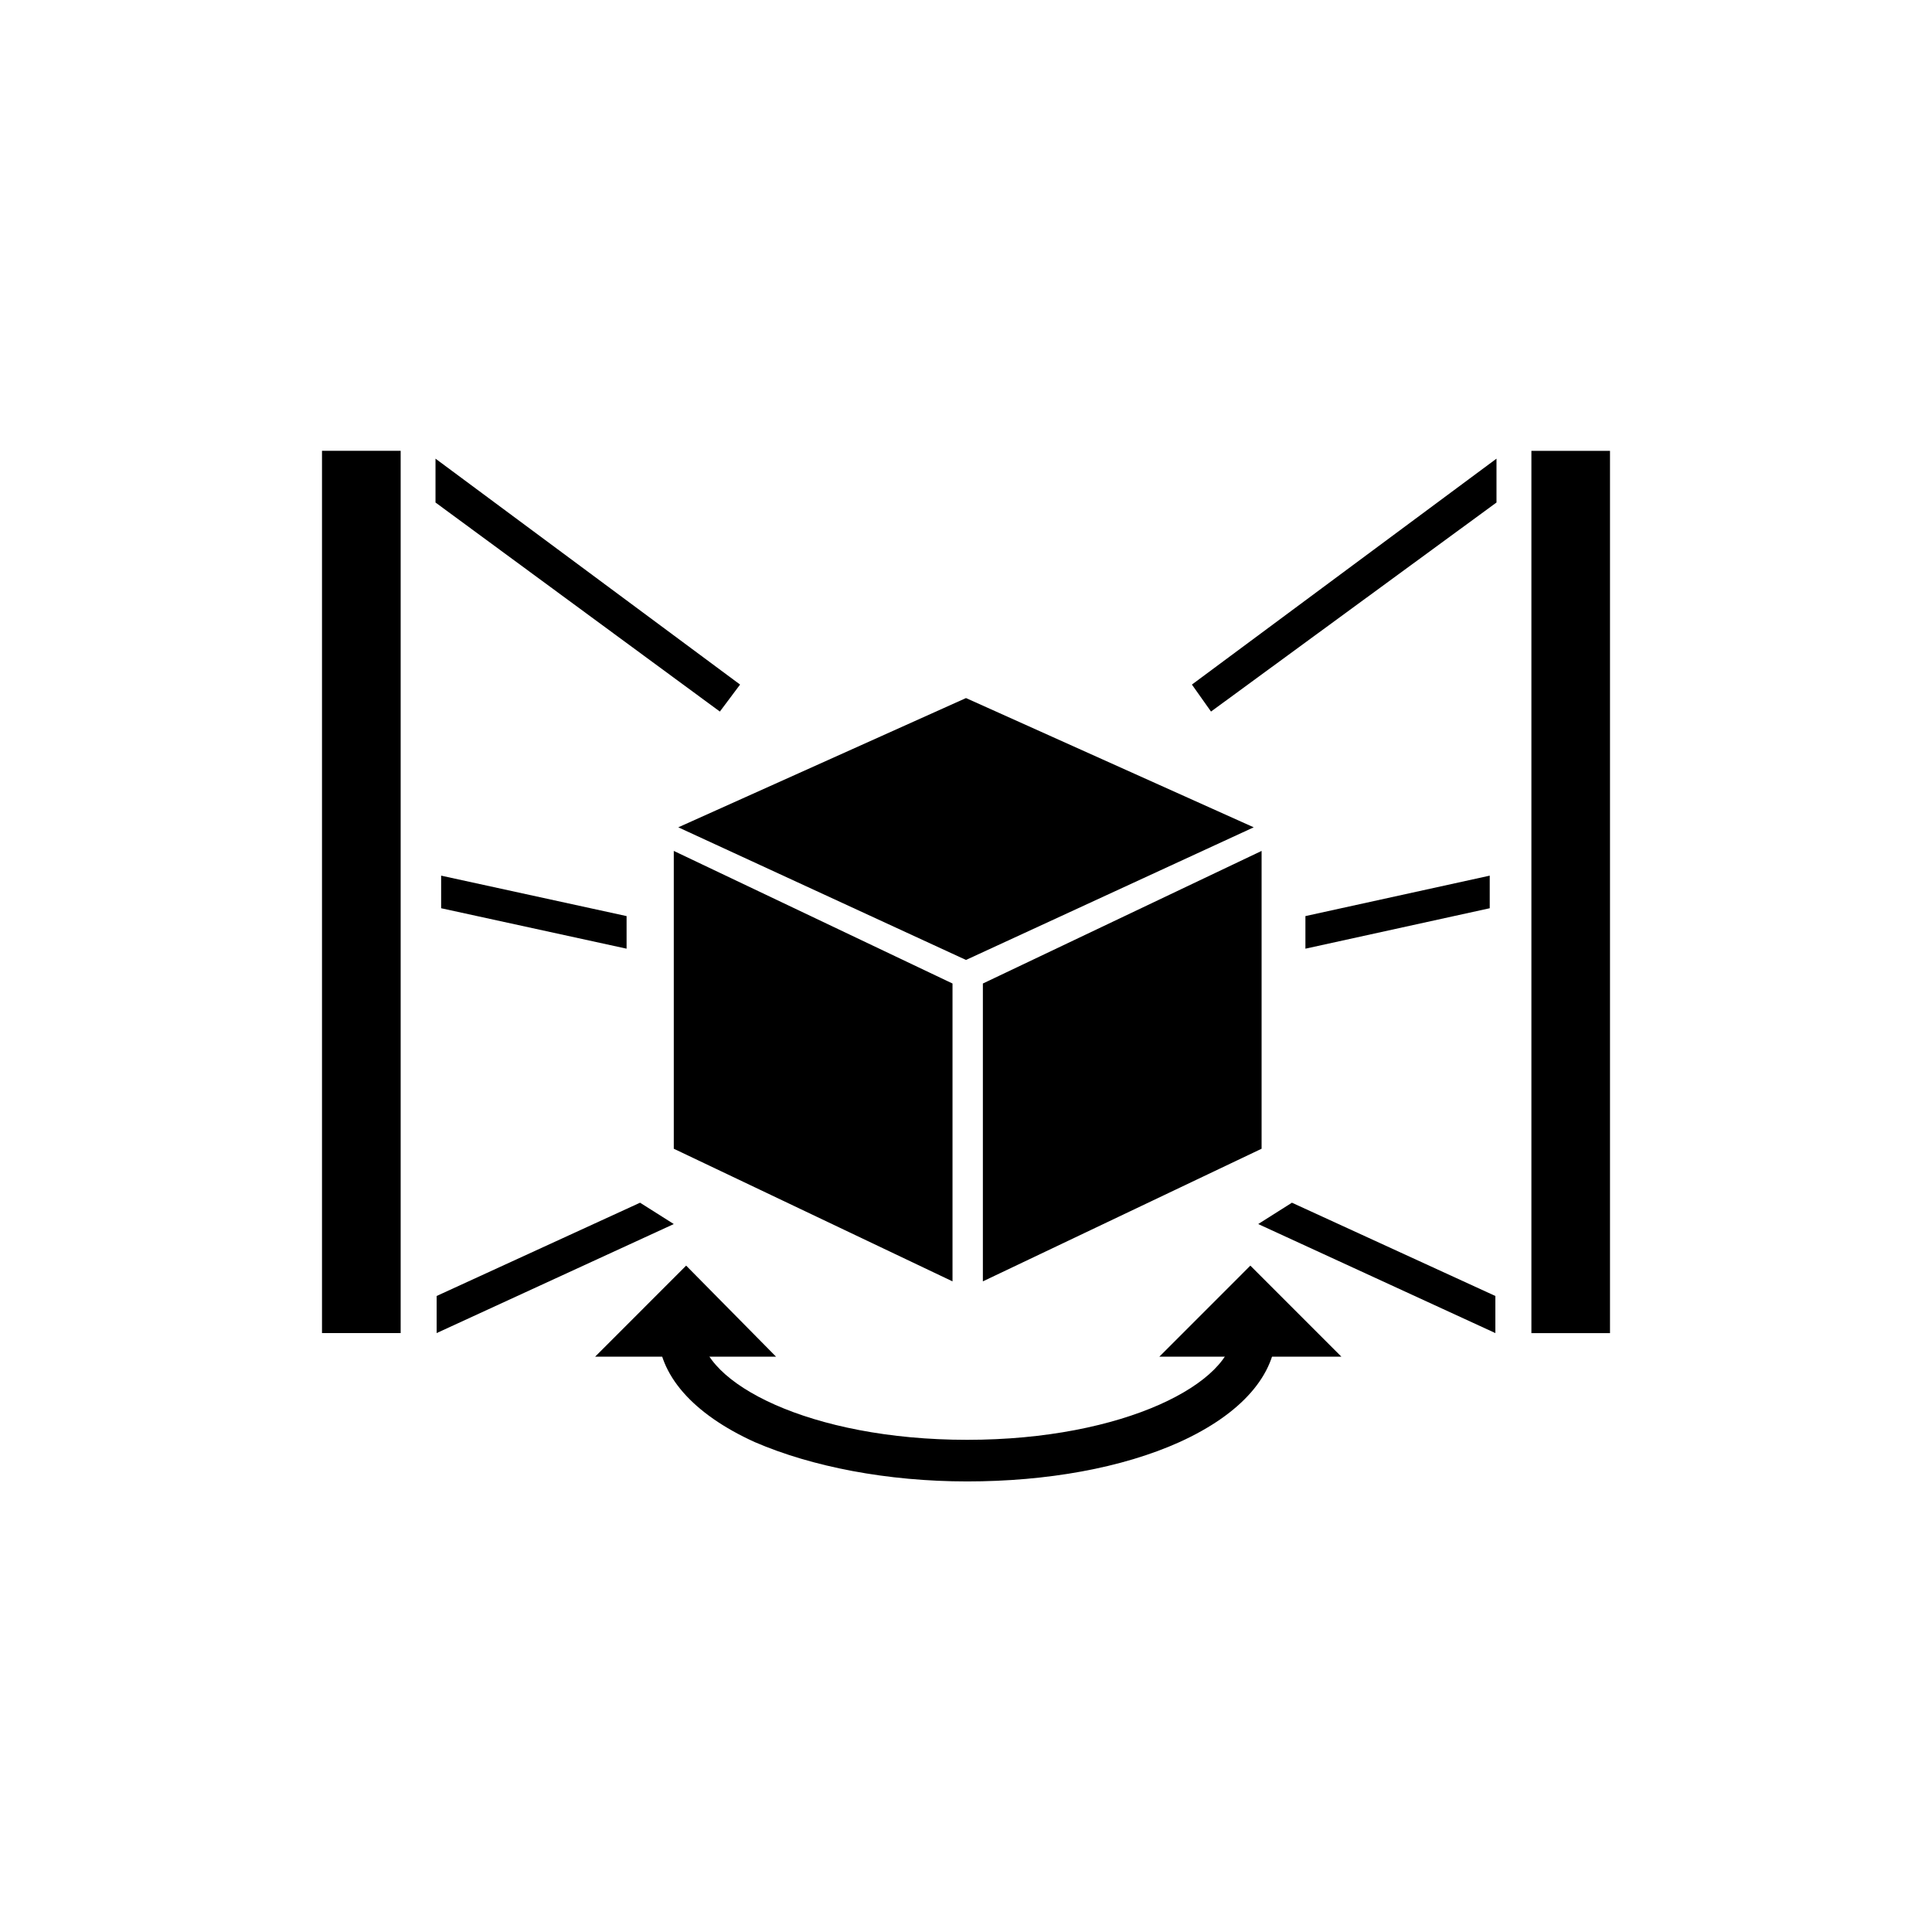
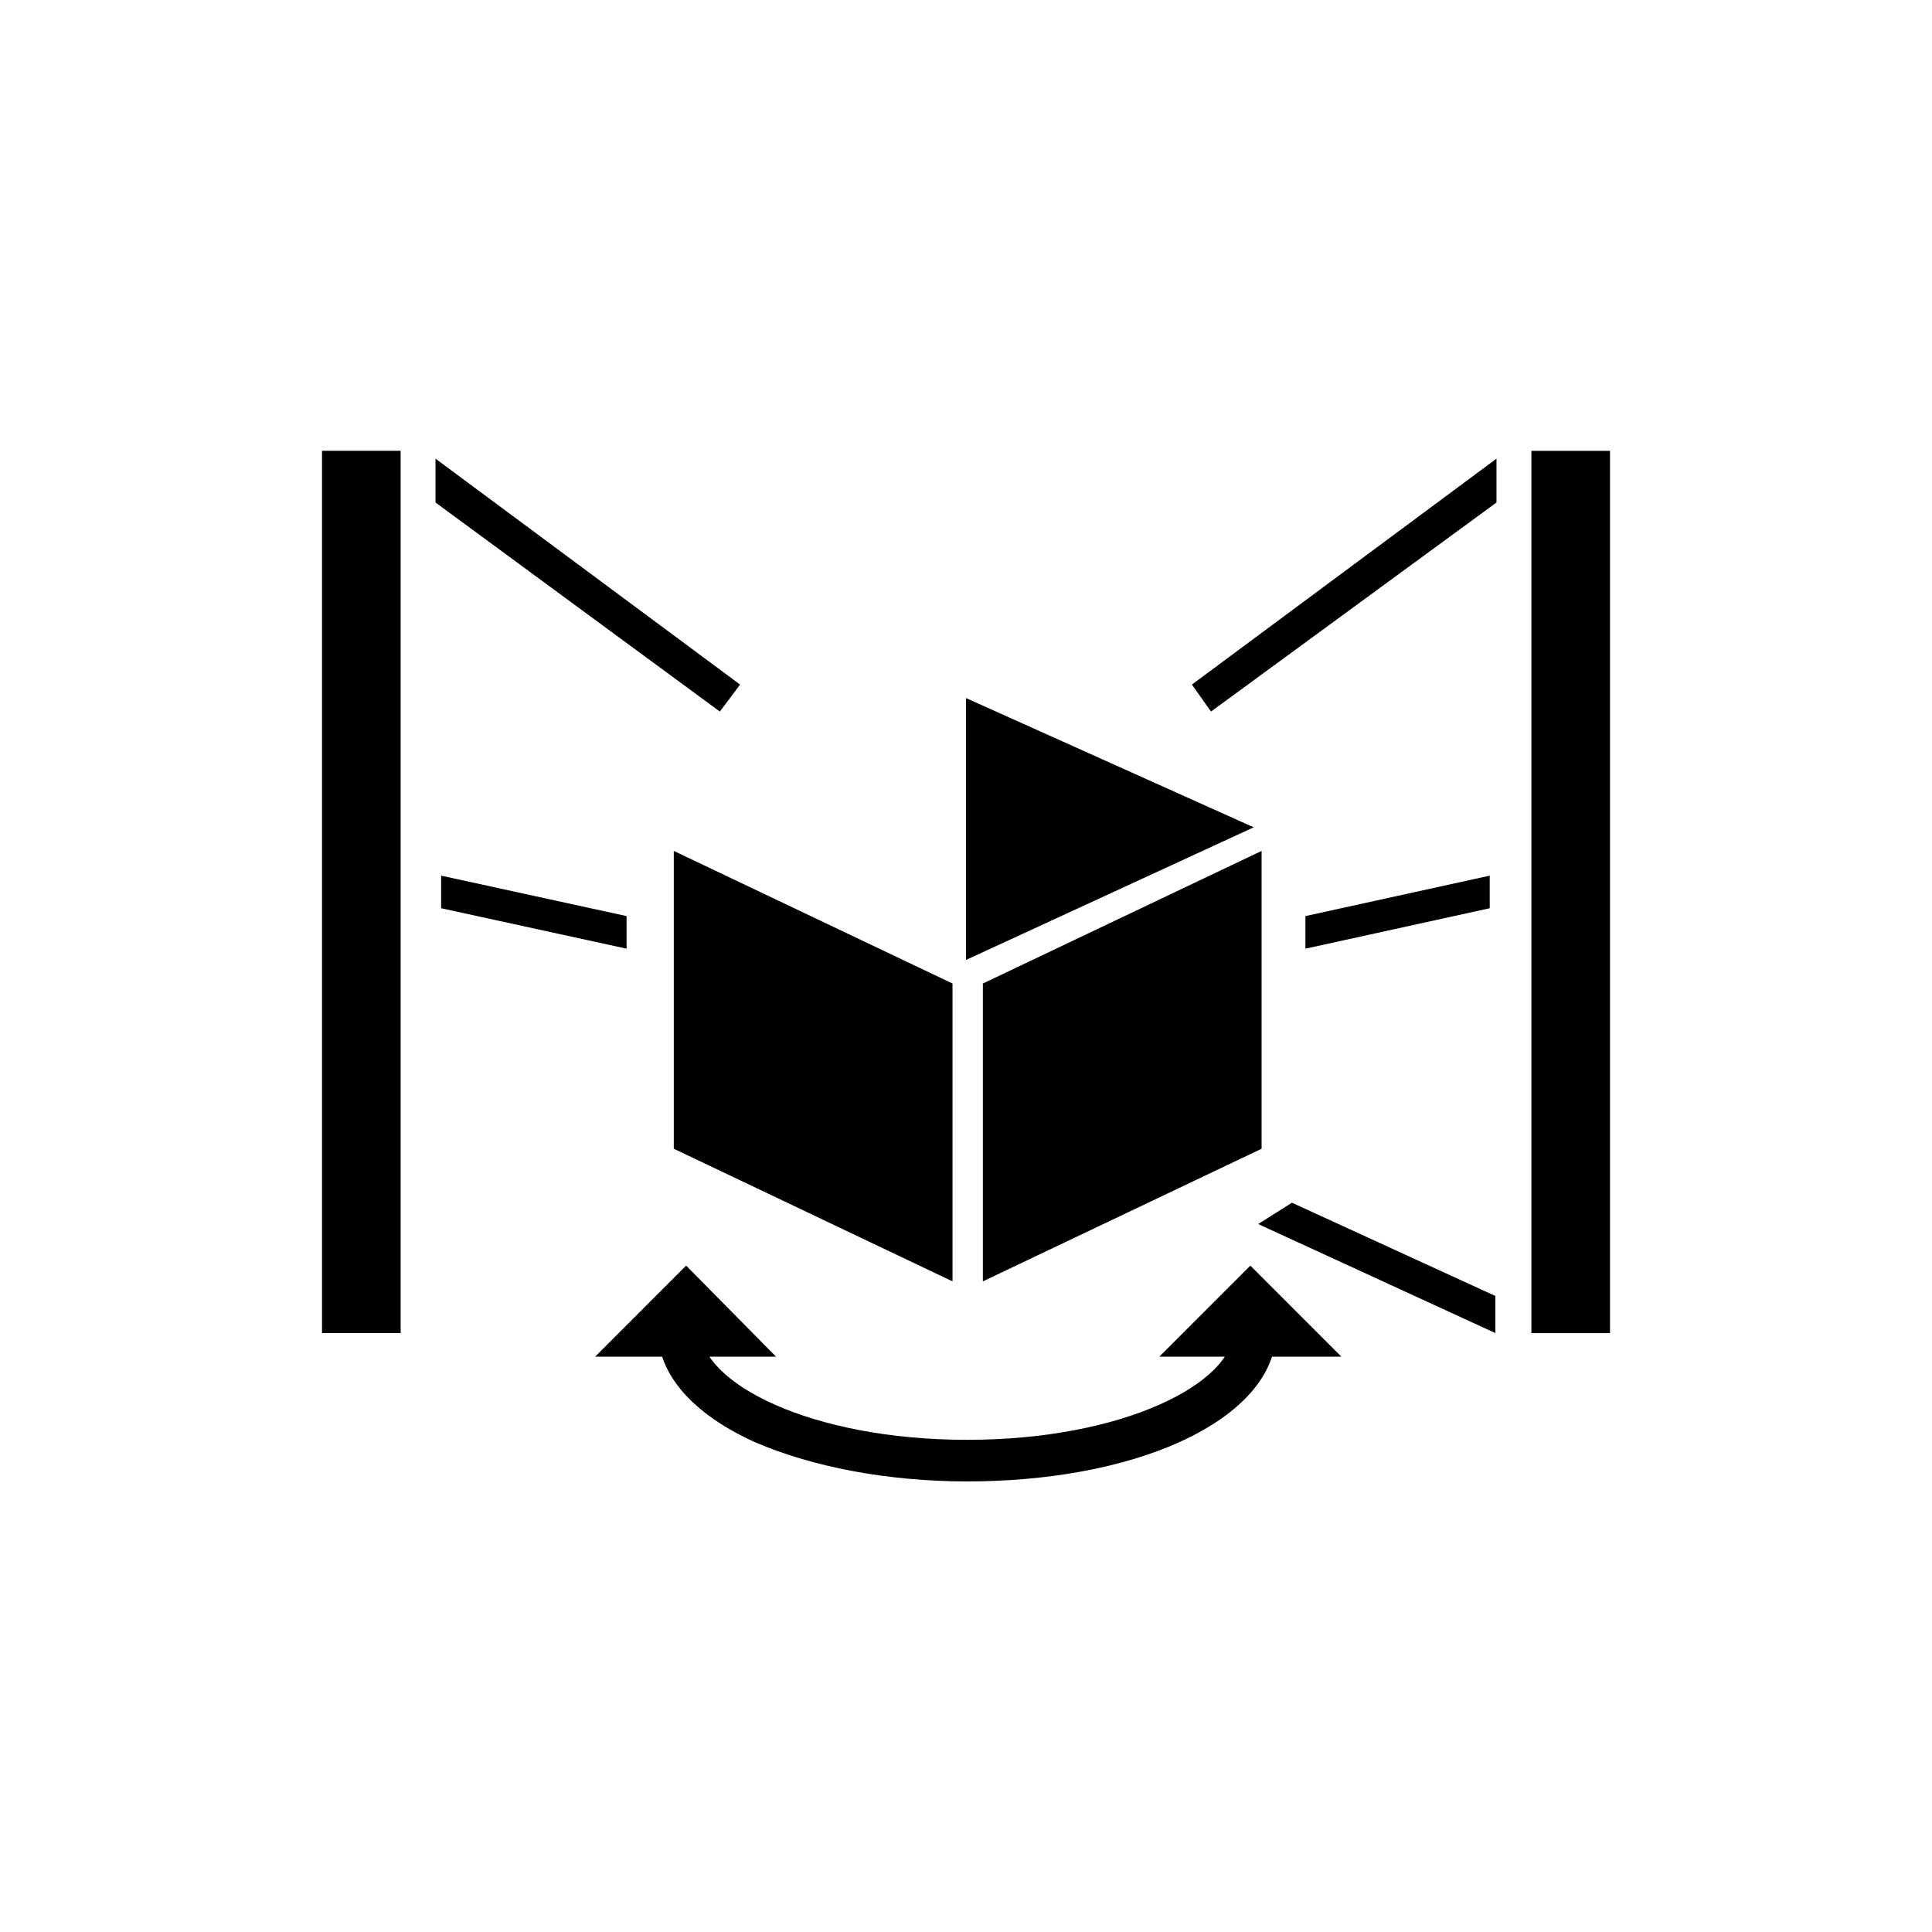
<svg xmlns="http://www.w3.org/2000/svg" width="60" height="60" viewBox="0 0 60 60" fill="none">
  <g clip-path="url(#clip0_283_1056)">
    <path d="M29.581 39.794L20.925 35.675V26.426L29.581 30.544V39.794Z" fill="black" />
    <path d="M30.524 39.794L39.18 35.675V26.426L30.524 30.544V39.794Z" fill="black" />
-     <path d="M30 21.679L21.065 25.693L30 29.812L38.935 25.693L30 21.679Z" fill="black" />
+     <path d="M30 21.679L30 29.812L38.935 25.693L30 21.679Z" fill="black" />
    <path d="M12.443 14H10V41.4H12.443V14Z" fill="black" />
    <path d="M22.356 22.098L13.525 15.606V14.244L22.984 21.26L22.356 22.098Z" fill="black" />
-     <path d="M13.56 41.4V40.248L19.878 37.351L20.925 38.014L13.56 41.4Z" fill="black" />
    <path d="M19.459 29.462L13.7 28.206V27.194L19.459 28.45V29.462Z" fill="black" />
    <path d="M47.559 41.401H50.003V14.001H47.559V41.401Z" fill="black" />
    <path d="M37.609 22.098L46.475 15.606V14.244L37.016 21.26L37.609 22.098Z" fill="black" />
    <path d="M46.44 41.4V40.248L40.122 37.351L39.075 38.014L46.44 41.4Z" fill="black" />
    <path d="M40.541 29.462L46.265 28.206V27.194L40.541 28.45V29.462Z" fill="black" />
    <path d="M30.035 46.007C27.557 46.007 25.218 45.553 23.438 44.785C21.518 43.913 20.436 42.691 20.436 41.33H21.763C21.763 42.935 25.148 44.715 30.035 44.715C34.922 44.715 38.307 42.935 38.307 41.33H39.633C39.633 42.691 38.551 43.913 36.632 44.785C34.852 45.588 32.513 46.007 30.035 46.007Z" fill="black" />
    <path d="M36.004 42.133L38.831 39.305L41.658 42.133H36.004Z" fill="black" />
    <path d="M18.482 42.133L21.309 39.305L24.101 42.133H18.482Z" fill="black" />
  </g>
  <defs>
    <clipPath id="clip0_283_1056">
      <rect width="40" height="32.007" fill="white" transform="translate(10 14)" />
    </clipPath>
  </defs>
</svg>